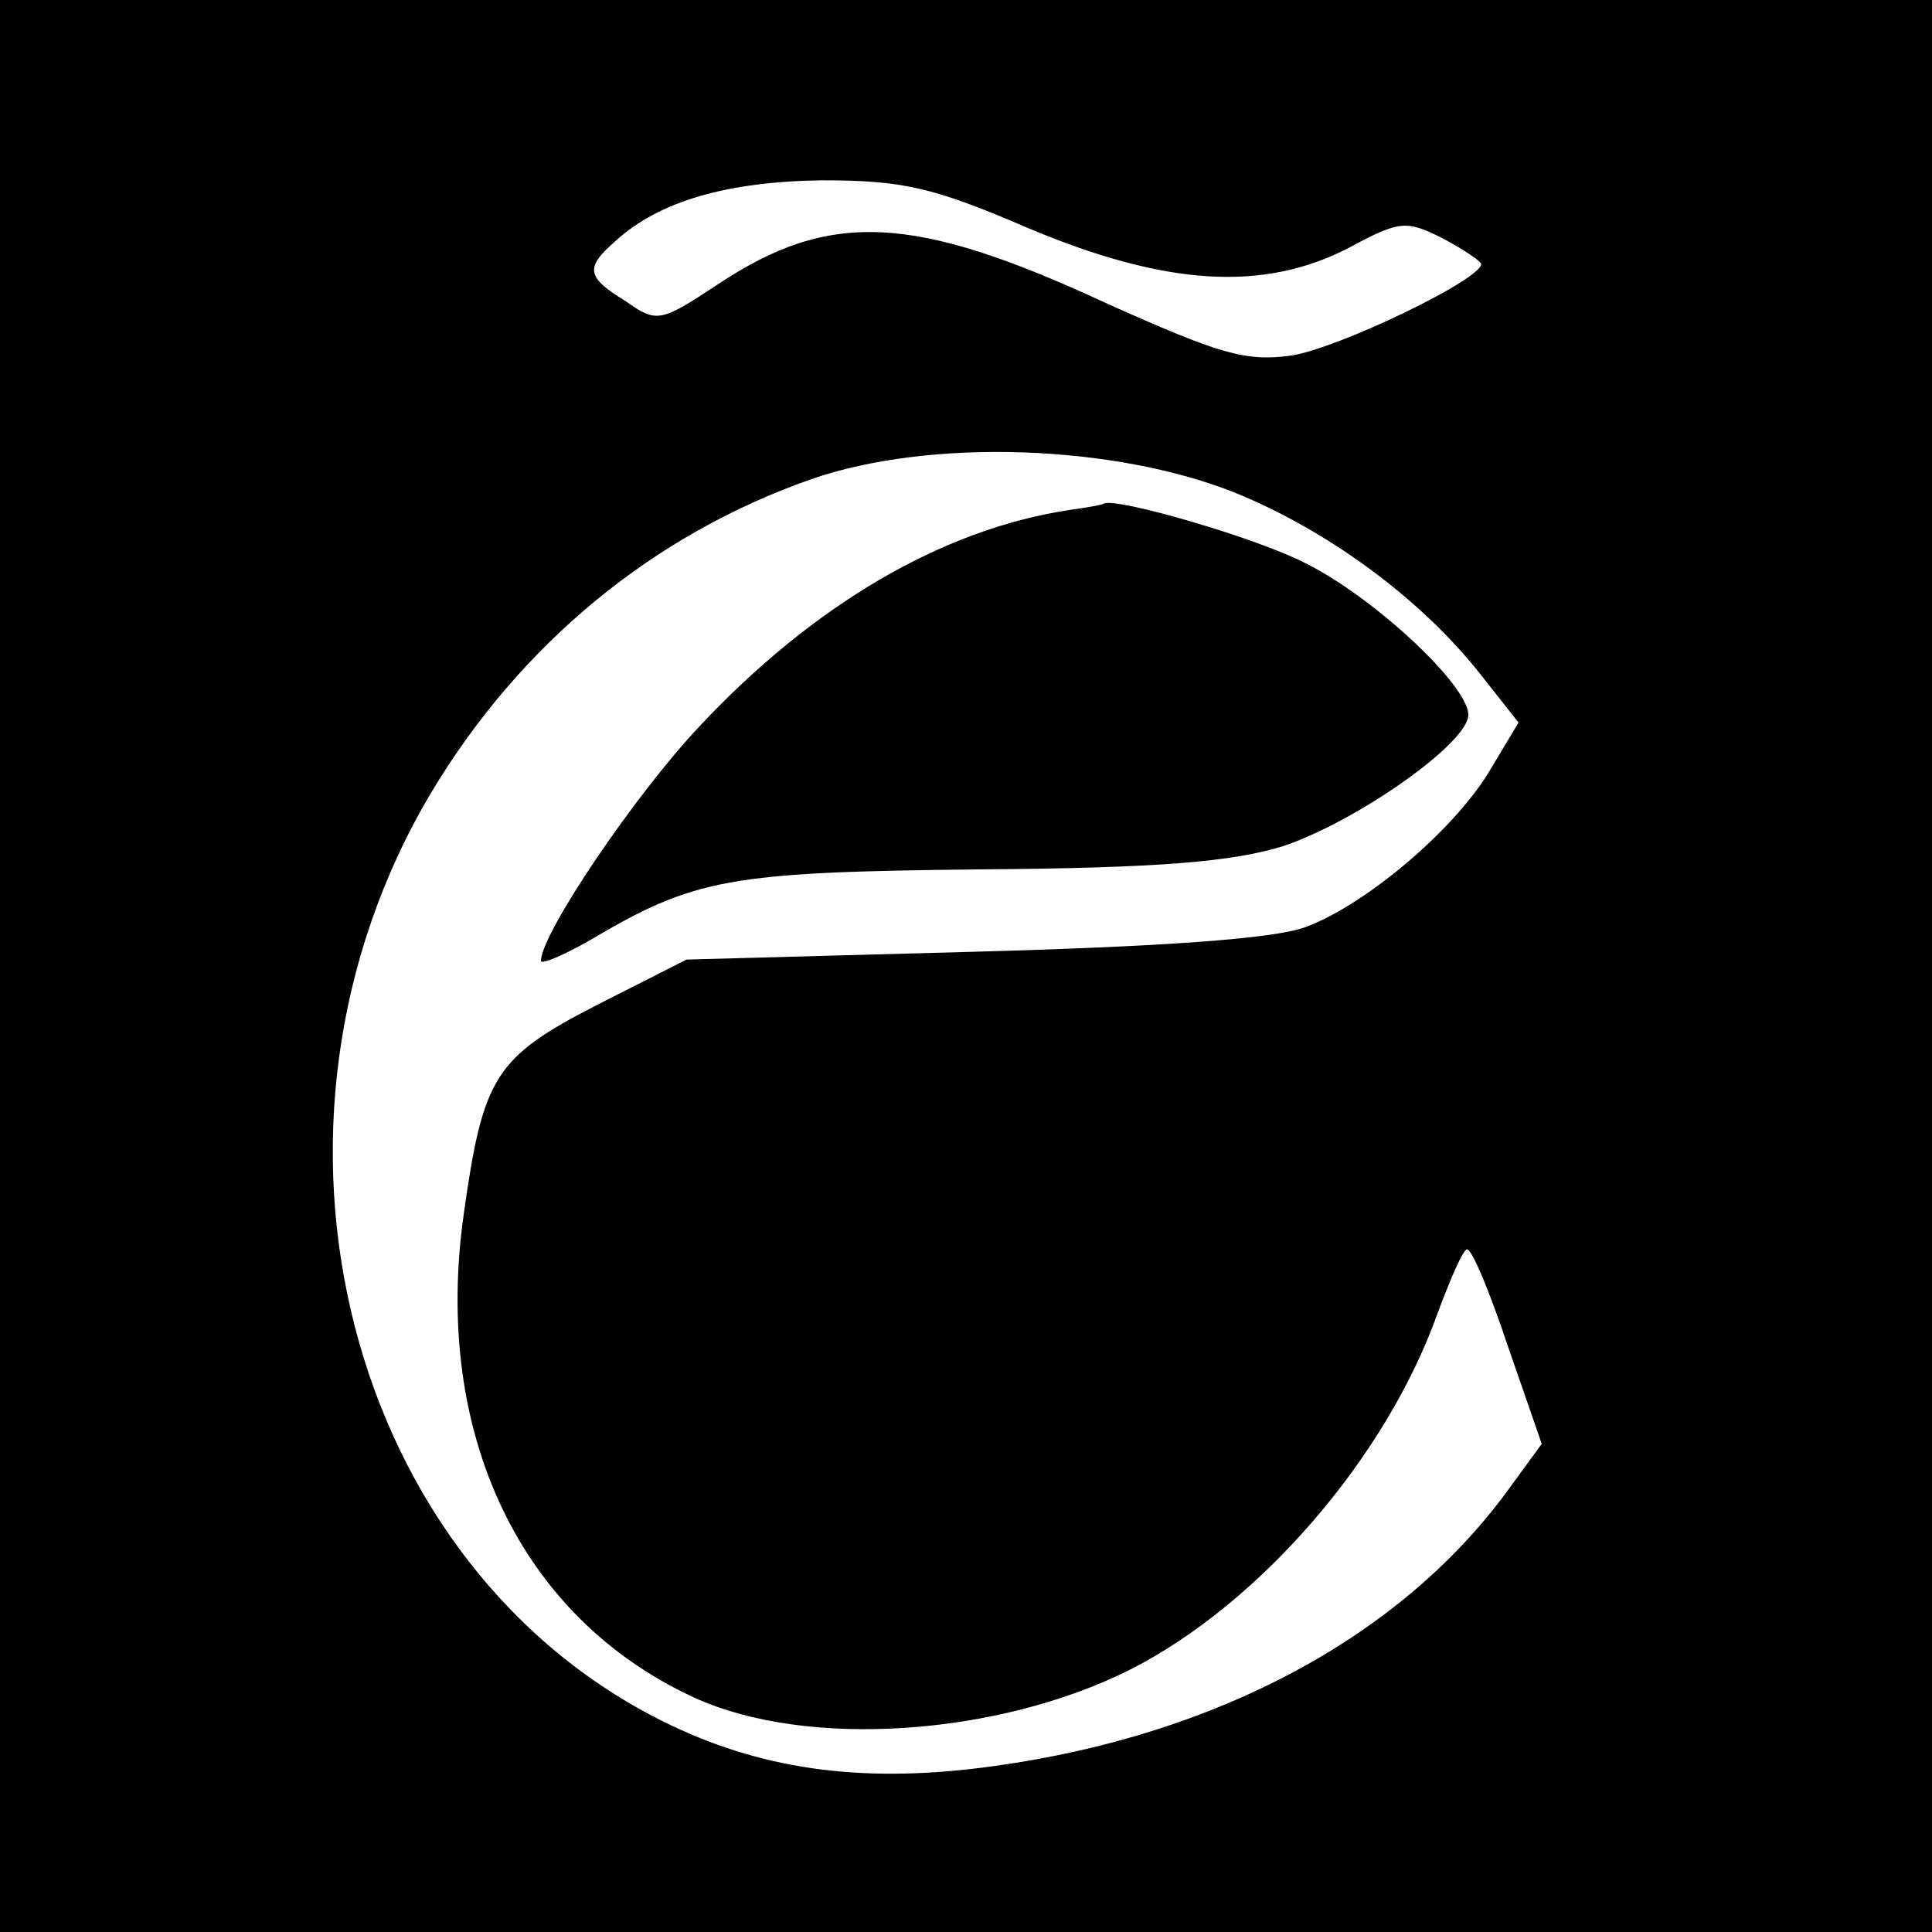
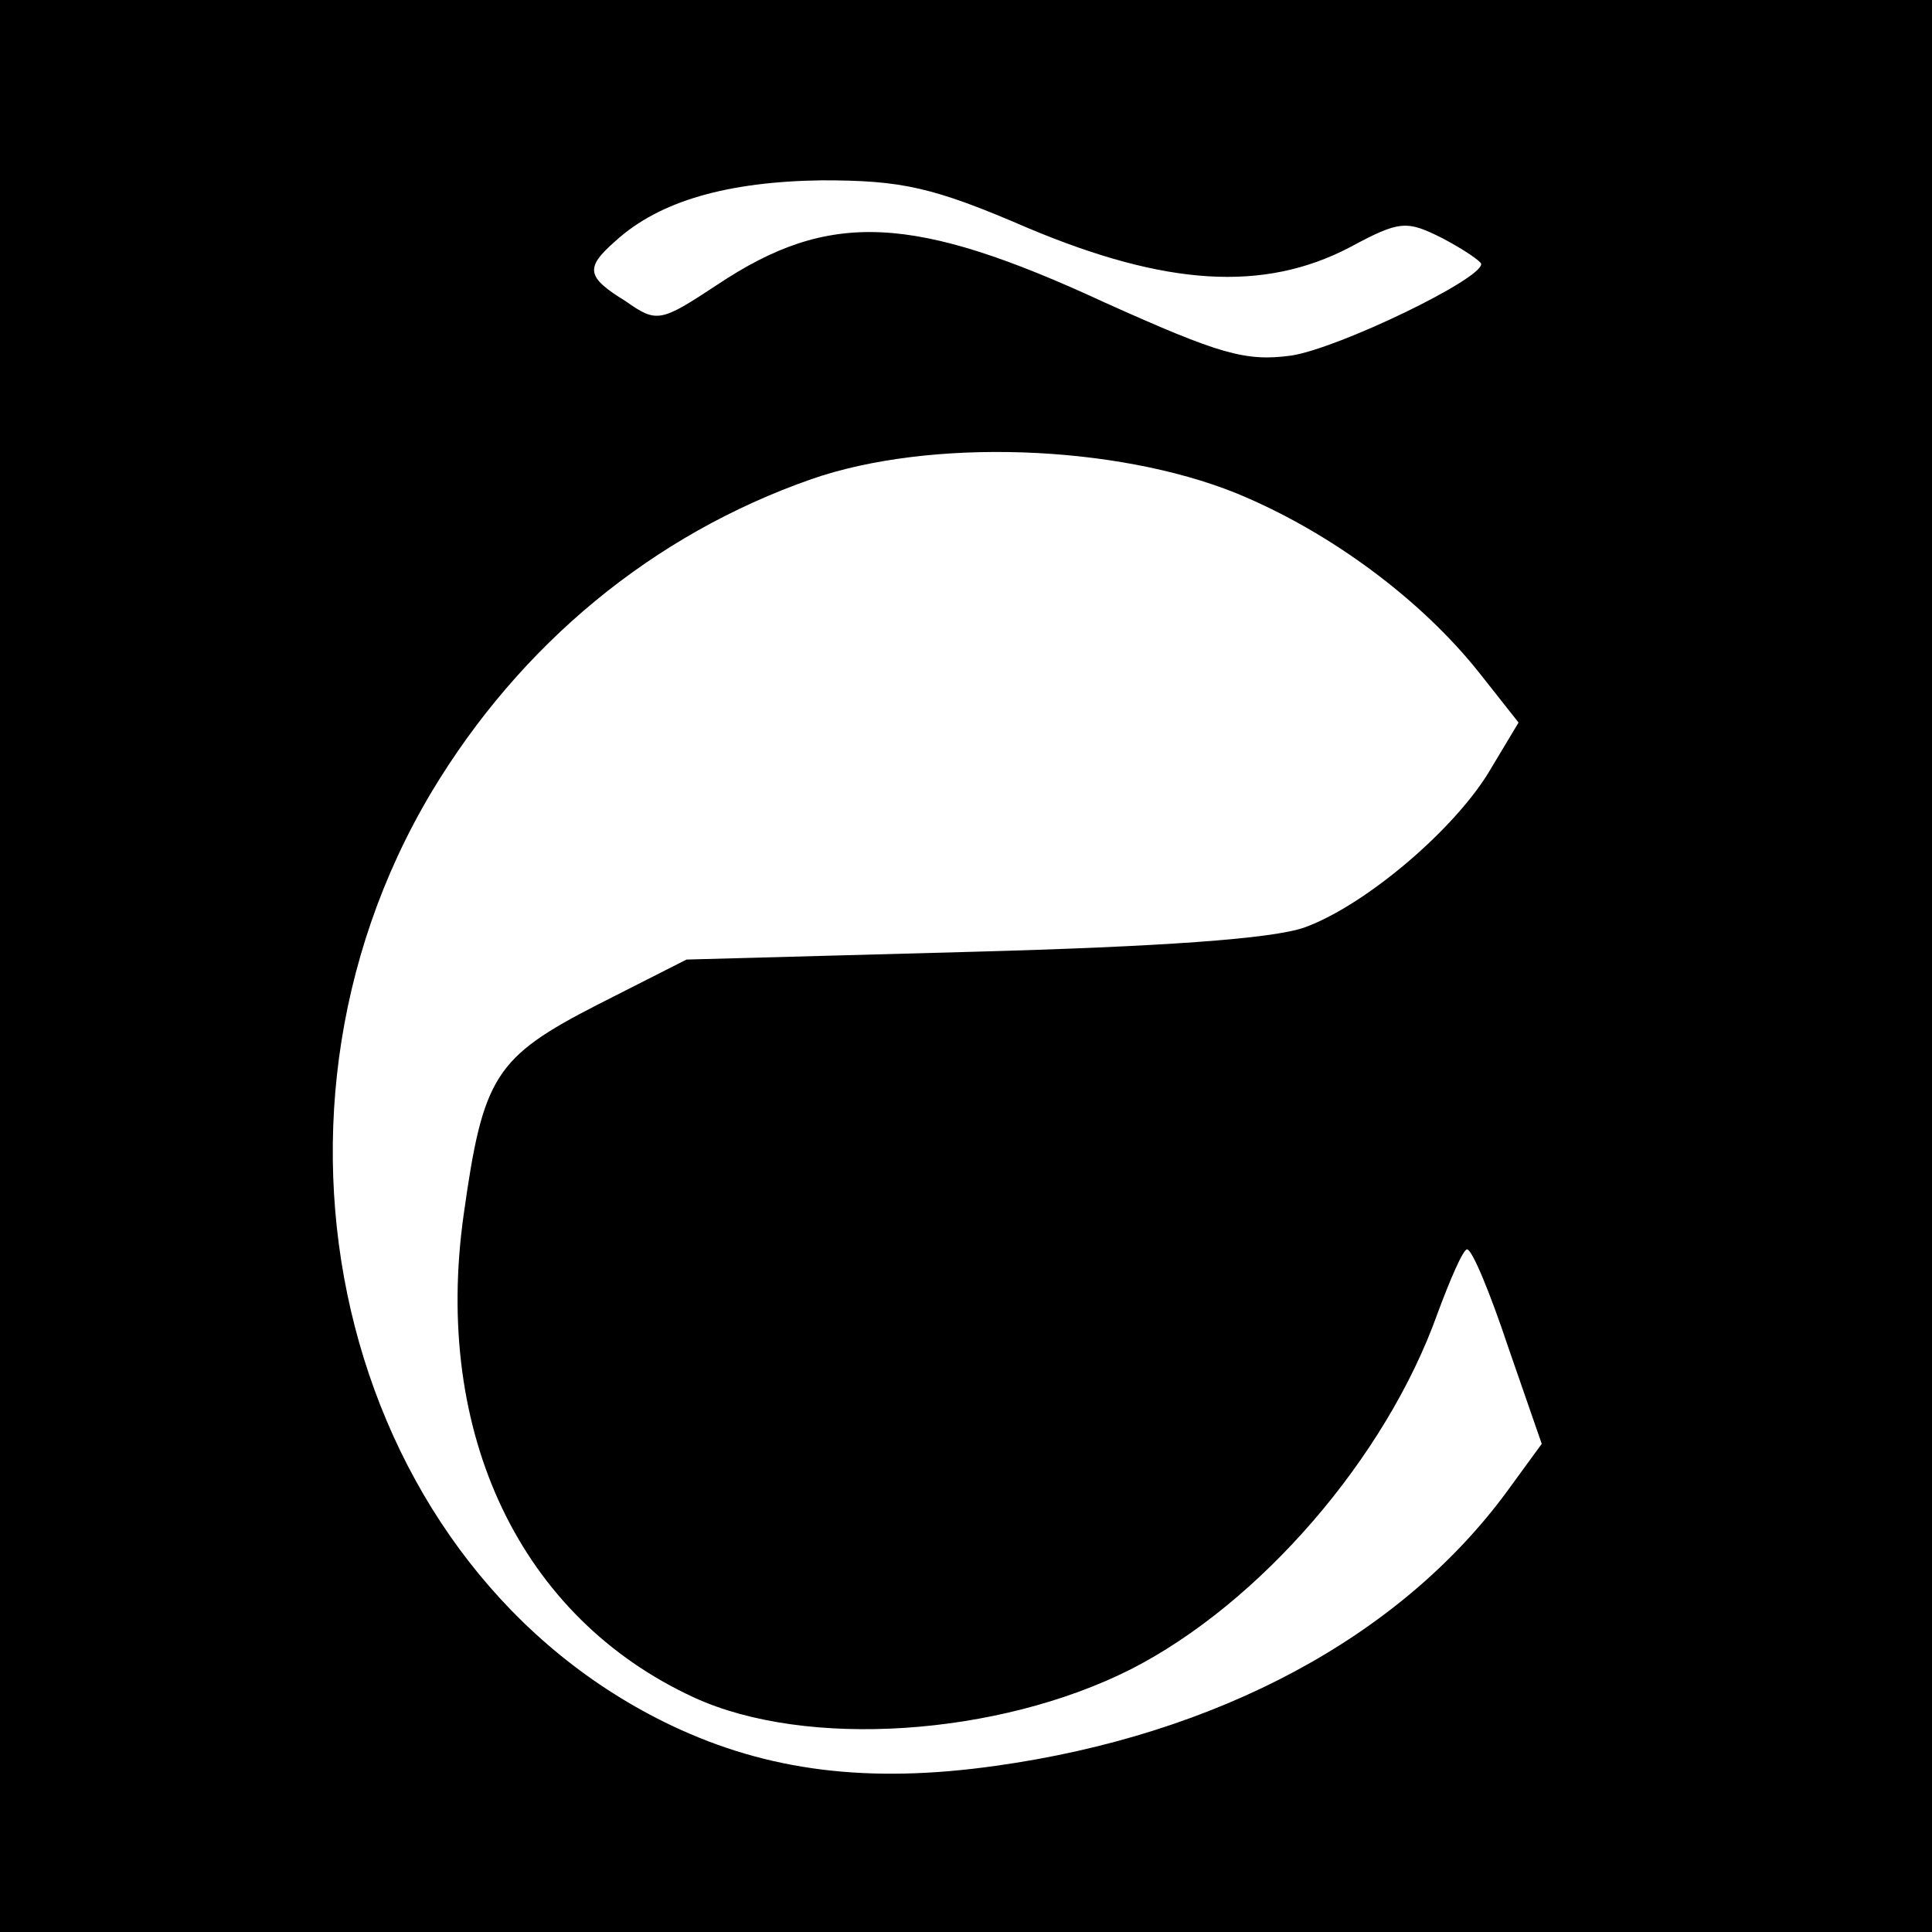
<svg xmlns="http://www.w3.org/2000/svg" version="1.0" width="150pt" height="150pt" viewBox="0 0 150 150" preserveAspectRatio="xMidYMid meet">
  <g transform="translate(0,150) scale(0.1,-0.1)" fill="#000000" stroke="none">
    <path d="M0 750 l0 -750 750 0 750 0 0 750 0 750 -750 0 -750 0 0 -750z m798 573 c107 -45 183 -50 250 -15 39 21 44 21 72 7 17 -9 30 -18 30 -20 0 -12 -110 -65 -147 -71 -36 -5 -56 1 -145 41 -149 69 -214 72 -301 14 -44 -29 -47 -30 -71 -13 -31 19 -32 26 -8 47 34 31 87 46 160 47 62 0 86 -5 160 -37z m162 -206 c73 -30 144 -83 189 -140 l30 -38 -21 -35 c-27 -47 -98 -107 -145 -124 -25 -9 -112 -15 -259 -19 l-221 -6 -69 -35 c-80 -41 -89 -56 -104 -163 -24 -170 44 -313 179 -375 87 -40 236 -30 339 22 100 51 198 164 238 276 10 27 20 50 23 50 4 0 18 -34 32 -76 l26 -75 -27 -37 c-83 -113 -225 -189 -397 -213 -99 -14 -177 -4 -251 31 -253 120 -342 465 -187 725 69 115 172 200 295 243 92 32 236 27 330 -11z" />
-     <path d="M830 1104 c-99 -15 -199 -74 -287 -168 -50 -53 -123 -161 -123 -182 0 -3 17 4 38 16 81 48 108 53 302 55 141 1 197 6 236 18 57 19 144 80 144 102 0 23 -74 92 -127 118 -39 20 -147 51 -156 46 -1 -1 -13 -3 -27 -5z" />
  </g>
</svg>